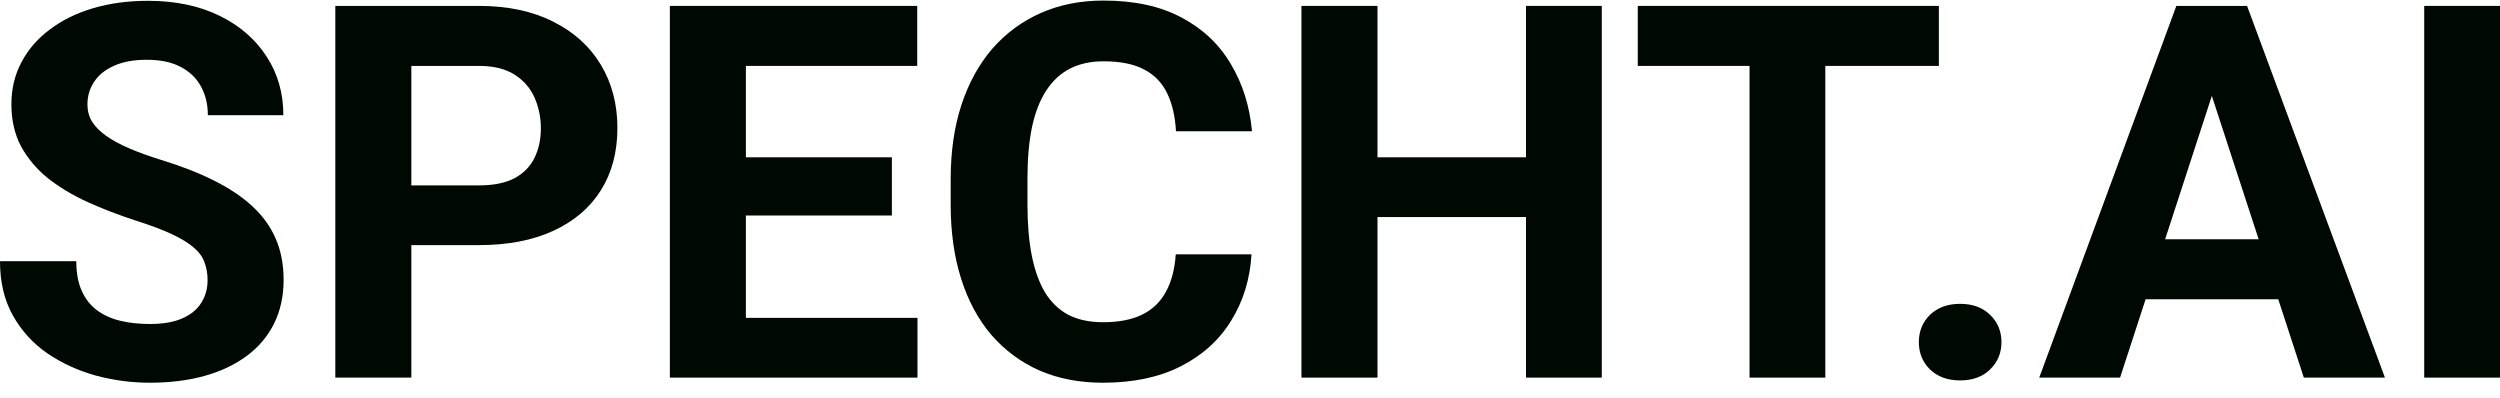
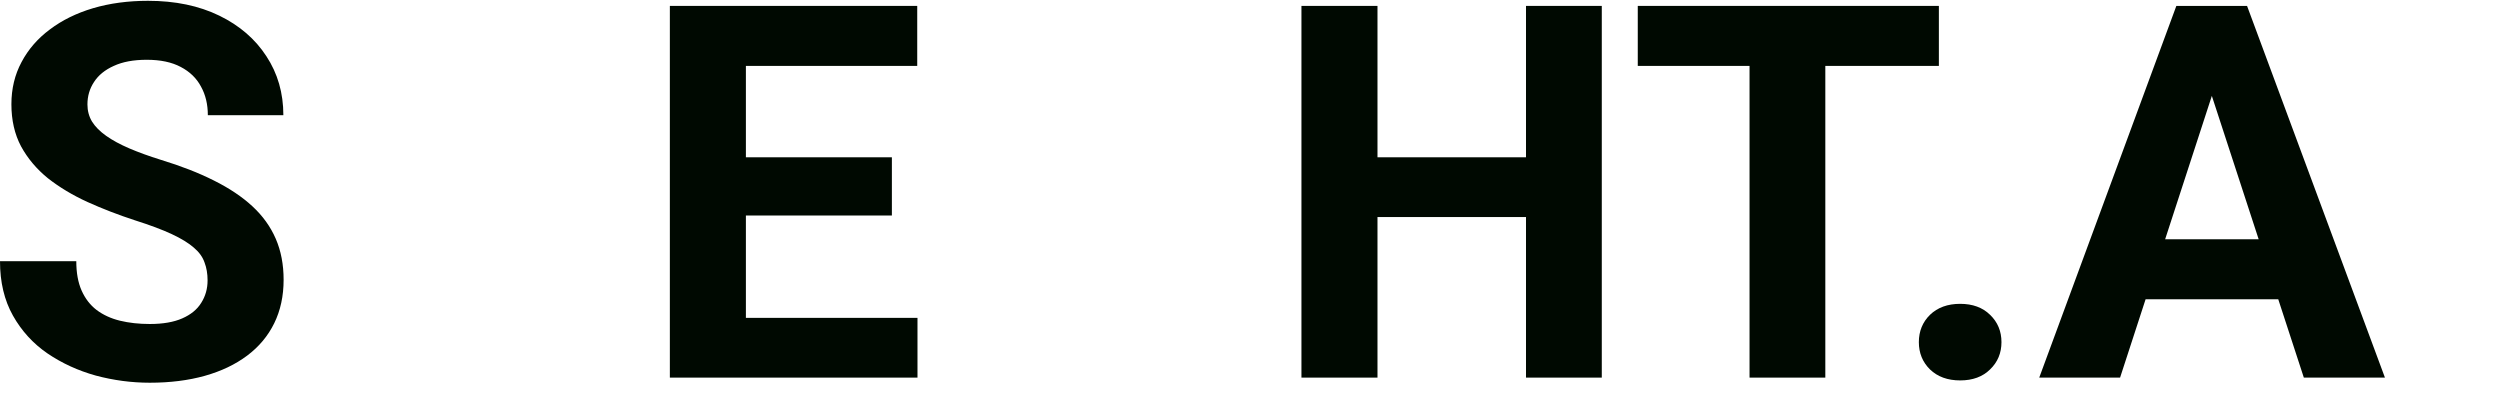
<svg xmlns="http://www.w3.org/2000/svg" width="157" height="25" viewBox="0 0 157 25" fill="none">
  <path d="M13.036 17.606C13.036 17.189 12.972 16.815 12.845 16.484C12.728 16.142 12.505 15.832 12.176 15.554C11.847 15.265 11.386 14.982 10.791 14.704C10.197 14.426 9.428 14.138 8.483 13.838C7.433 13.496 6.436 13.111 5.491 12.684C4.557 12.257 3.73 11.759 3.008 11.193C2.297 10.616 1.735 9.948 1.321 9.189C0.918 8.43 0.716 7.548 0.716 6.544C0.716 5.571 0.928 4.689 1.353 3.898C1.777 3.097 2.372 2.413 3.136 1.846C3.9 1.269 4.801 0.826 5.841 0.516C6.892 0.206 8.043 0.051 9.295 0.051C11.004 0.051 12.494 0.361 13.768 0.981C15.041 1.6 16.028 2.45 16.728 3.53C17.439 4.609 17.795 5.844 17.795 7.233H13.052C13.052 6.549 12.908 5.951 12.622 5.437C12.346 4.914 11.921 4.502 11.348 4.203C10.786 3.904 10.075 3.754 9.216 3.754C8.388 3.754 7.698 3.882 7.146 4.139C6.595 4.385 6.181 4.721 5.905 5.149C5.629 5.566 5.491 6.036 5.491 6.56C5.491 6.955 5.587 7.313 5.778 7.634C5.979 7.955 6.276 8.254 6.669 8.532C7.062 8.81 7.544 9.071 8.117 9.317C8.69 9.563 9.354 9.804 10.107 10.039C11.37 10.424 12.479 10.856 13.434 11.337C14.399 11.818 15.206 12.358 15.853 12.957C16.5 13.555 16.988 14.234 17.317 14.993C17.646 15.752 17.811 16.612 17.811 17.574C17.811 18.589 17.614 19.498 17.222 20.299C16.829 21.101 16.261 21.779 15.519 22.335C14.776 22.891 13.89 23.313 12.861 23.602C11.831 23.89 10.68 24.035 9.407 24.035C8.261 24.035 7.131 23.885 6.016 23.586C4.902 23.276 3.889 22.811 2.976 22.191C2.074 21.571 1.353 20.78 0.812 19.818C0.271 18.856 0 17.718 0 16.403H4.791C4.791 17.13 4.902 17.745 5.125 18.247C5.348 18.749 5.661 19.156 6.064 19.465C6.478 19.776 6.966 20 7.528 20.139C8.101 20.278 8.728 20.347 9.407 20.347C10.234 20.347 10.913 20.23 11.444 19.995C11.985 19.759 12.383 19.433 12.638 19.017C12.903 18.6 13.036 18.13 13.036 17.606Z" fill="#000901" />
-   <path d="M30.082 15.393H24.177V11.642H30.082C30.995 11.642 31.737 11.492 32.31 11.193C32.883 10.883 33.303 10.456 33.568 9.91C33.833 9.365 33.966 8.751 33.966 8.067C33.966 7.372 33.833 6.725 33.568 6.127C33.303 5.528 32.883 5.047 32.31 4.684C31.737 4.321 30.995 4.139 30.082 4.139H25.832V23.714H21.058V0.371H30.082C31.897 0.371 33.451 0.703 34.746 1.365C36.051 2.017 37.048 2.92 37.738 4.075C38.428 5.229 38.773 6.549 38.773 8.035C38.773 9.542 38.428 10.846 37.738 11.947C37.048 13.047 36.051 13.897 34.746 14.496C33.451 15.094 31.897 15.393 30.082 15.393Z" fill="#000901" />
  <path d="M57.618 19.962V23.714H45.282V19.962H57.618ZM46.842 0.371V23.714H42.067V0.371H46.842ZM56.01 9.878V13.534H45.282V9.878H56.01ZM57.602 0.371V4.139H45.282V0.371H57.602Z" fill="#000901" />
-   <path d="M73.837 15.971H78.596C78.5 17.542 78.07 18.936 77.306 20.155C76.553 21.373 75.497 22.325 74.139 23.009C72.791 23.693 71.168 24.035 69.268 24.035C67.783 24.035 66.451 23.778 65.273 23.265C64.096 22.741 63.088 21.993 62.249 21.021C61.422 20.048 60.79 18.872 60.355 17.494C59.92 16.115 59.703 14.57 59.703 12.86V11.241C59.703 9.531 59.925 7.987 60.371 6.608C60.827 5.218 61.475 4.037 62.313 3.065C63.162 2.092 64.175 1.344 65.353 0.82C66.531 0.297 67.847 0.035 69.3 0.035C71.231 0.035 72.86 0.387 74.187 1.093C75.524 1.798 76.558 2.771 77.29 4.011C78.033 5.25 78.479 6.661 78.627 8.243H73.852C73.799 7.303 73.614 6.506 73.295 5.854C72.977 5.192 72.494 4.695 71.847 4.363C71.21 4.021 70.361 3.85 69.3 3.85C68.504 3.85 67.809 4 67.215 4.299C66.621 4.598 66.122 5.053 65.719 5.662C65.316 6.271 65.013 7.041 64.812 7.971C64.621 8.89 64.525 9.969 64.525 11.209V12.86C64.525 14.068 64.615 15.132 64.796 16.051C64.976 16.959 65.252 17.729 65.624 18.359C66.006 18.979 66.494 19.45 67.088 19.77C67.693 20.08 68.42 20.235 69.268 20.235C70.266 20.235 71.088 20.075 71.736 19.754C72.383 19.433 72.876 18.958 73.216 18.327C73.566 17.697 73.773 16.911 73.837 15.971Z" fill="#000901" />
  <path d="M97.186 9.878V13.63H85.089V9.878H97.186ZM86.506 0.371V23.714H81.731V0.371H86.506ZM100.592 0.371V23.714H95.833V0.371H100.592Z" fill="#000901" />
  <path d="M114.63 0.371V23.714H109.871V0.371H114.63ZM121.761 0.371V4.139H102.852V0.371H121.761Z" fill="#000901" />
  <path d="M120.504 21.486C120.504 20.802 120.737 20.23 121.204 19.77C121.681 19.311 122.313 19.081 123.098 19.081C123.883 19.081 124.509 19.311 124.976 19.77C125.454 20.23 125.692 20.802 125.692 21.486C125.692 22.17 125.454 22.741 124.976 23.201C124.509 23.661 123.883 23.89 123.098 23.89C122.313 23.89 121.681 23.661 121.204 23.201C120.737 22.741 120.504 22.17 120.504 21.486Z" fill="#000901" />
  <path d="M139.444 4.363L133.141 23.714H128.064L136.675 0.371H139.906L139.444 4.363ZM144.681 23.714L138.362 4.363L137.852 0.371H141.115L149.774 23.714H144.681ZM144.394 15.025V18.792H132.154V15.025H144.394Z" fill="#000901" />
-   <path d="M157 0.371V23.714H152.241V0.371H157Z" fill="#000901" />
</svg>